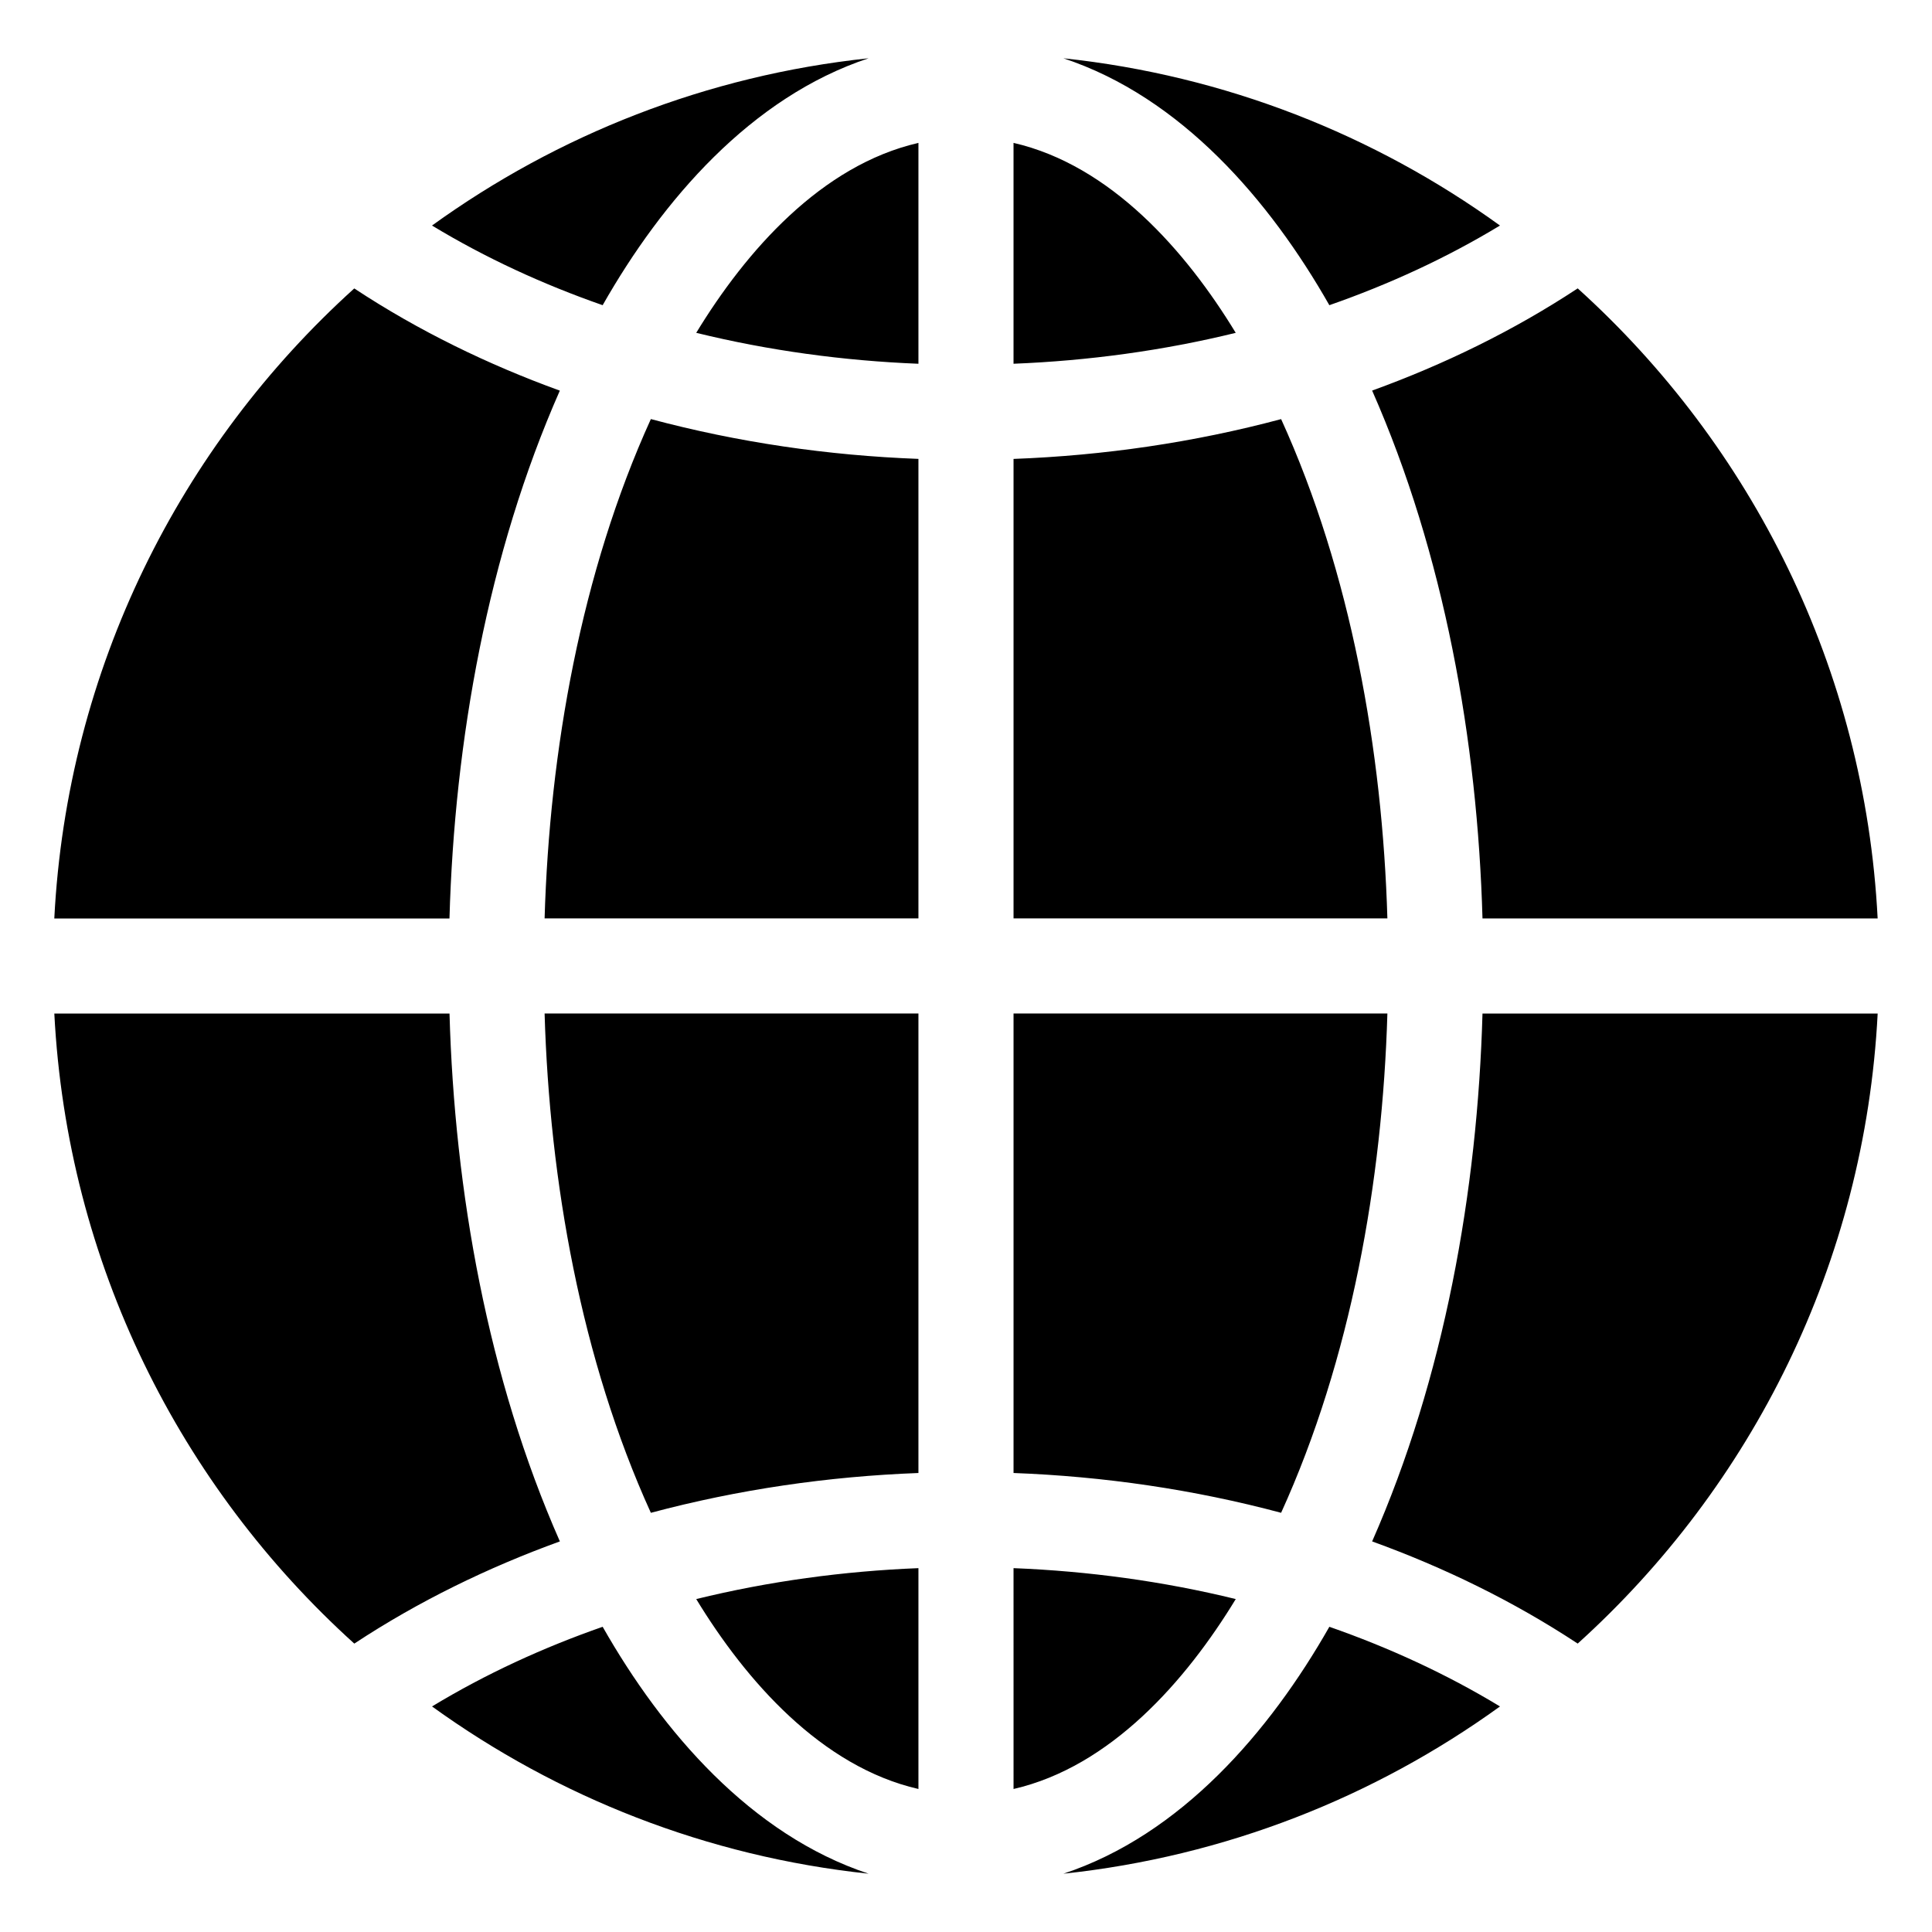
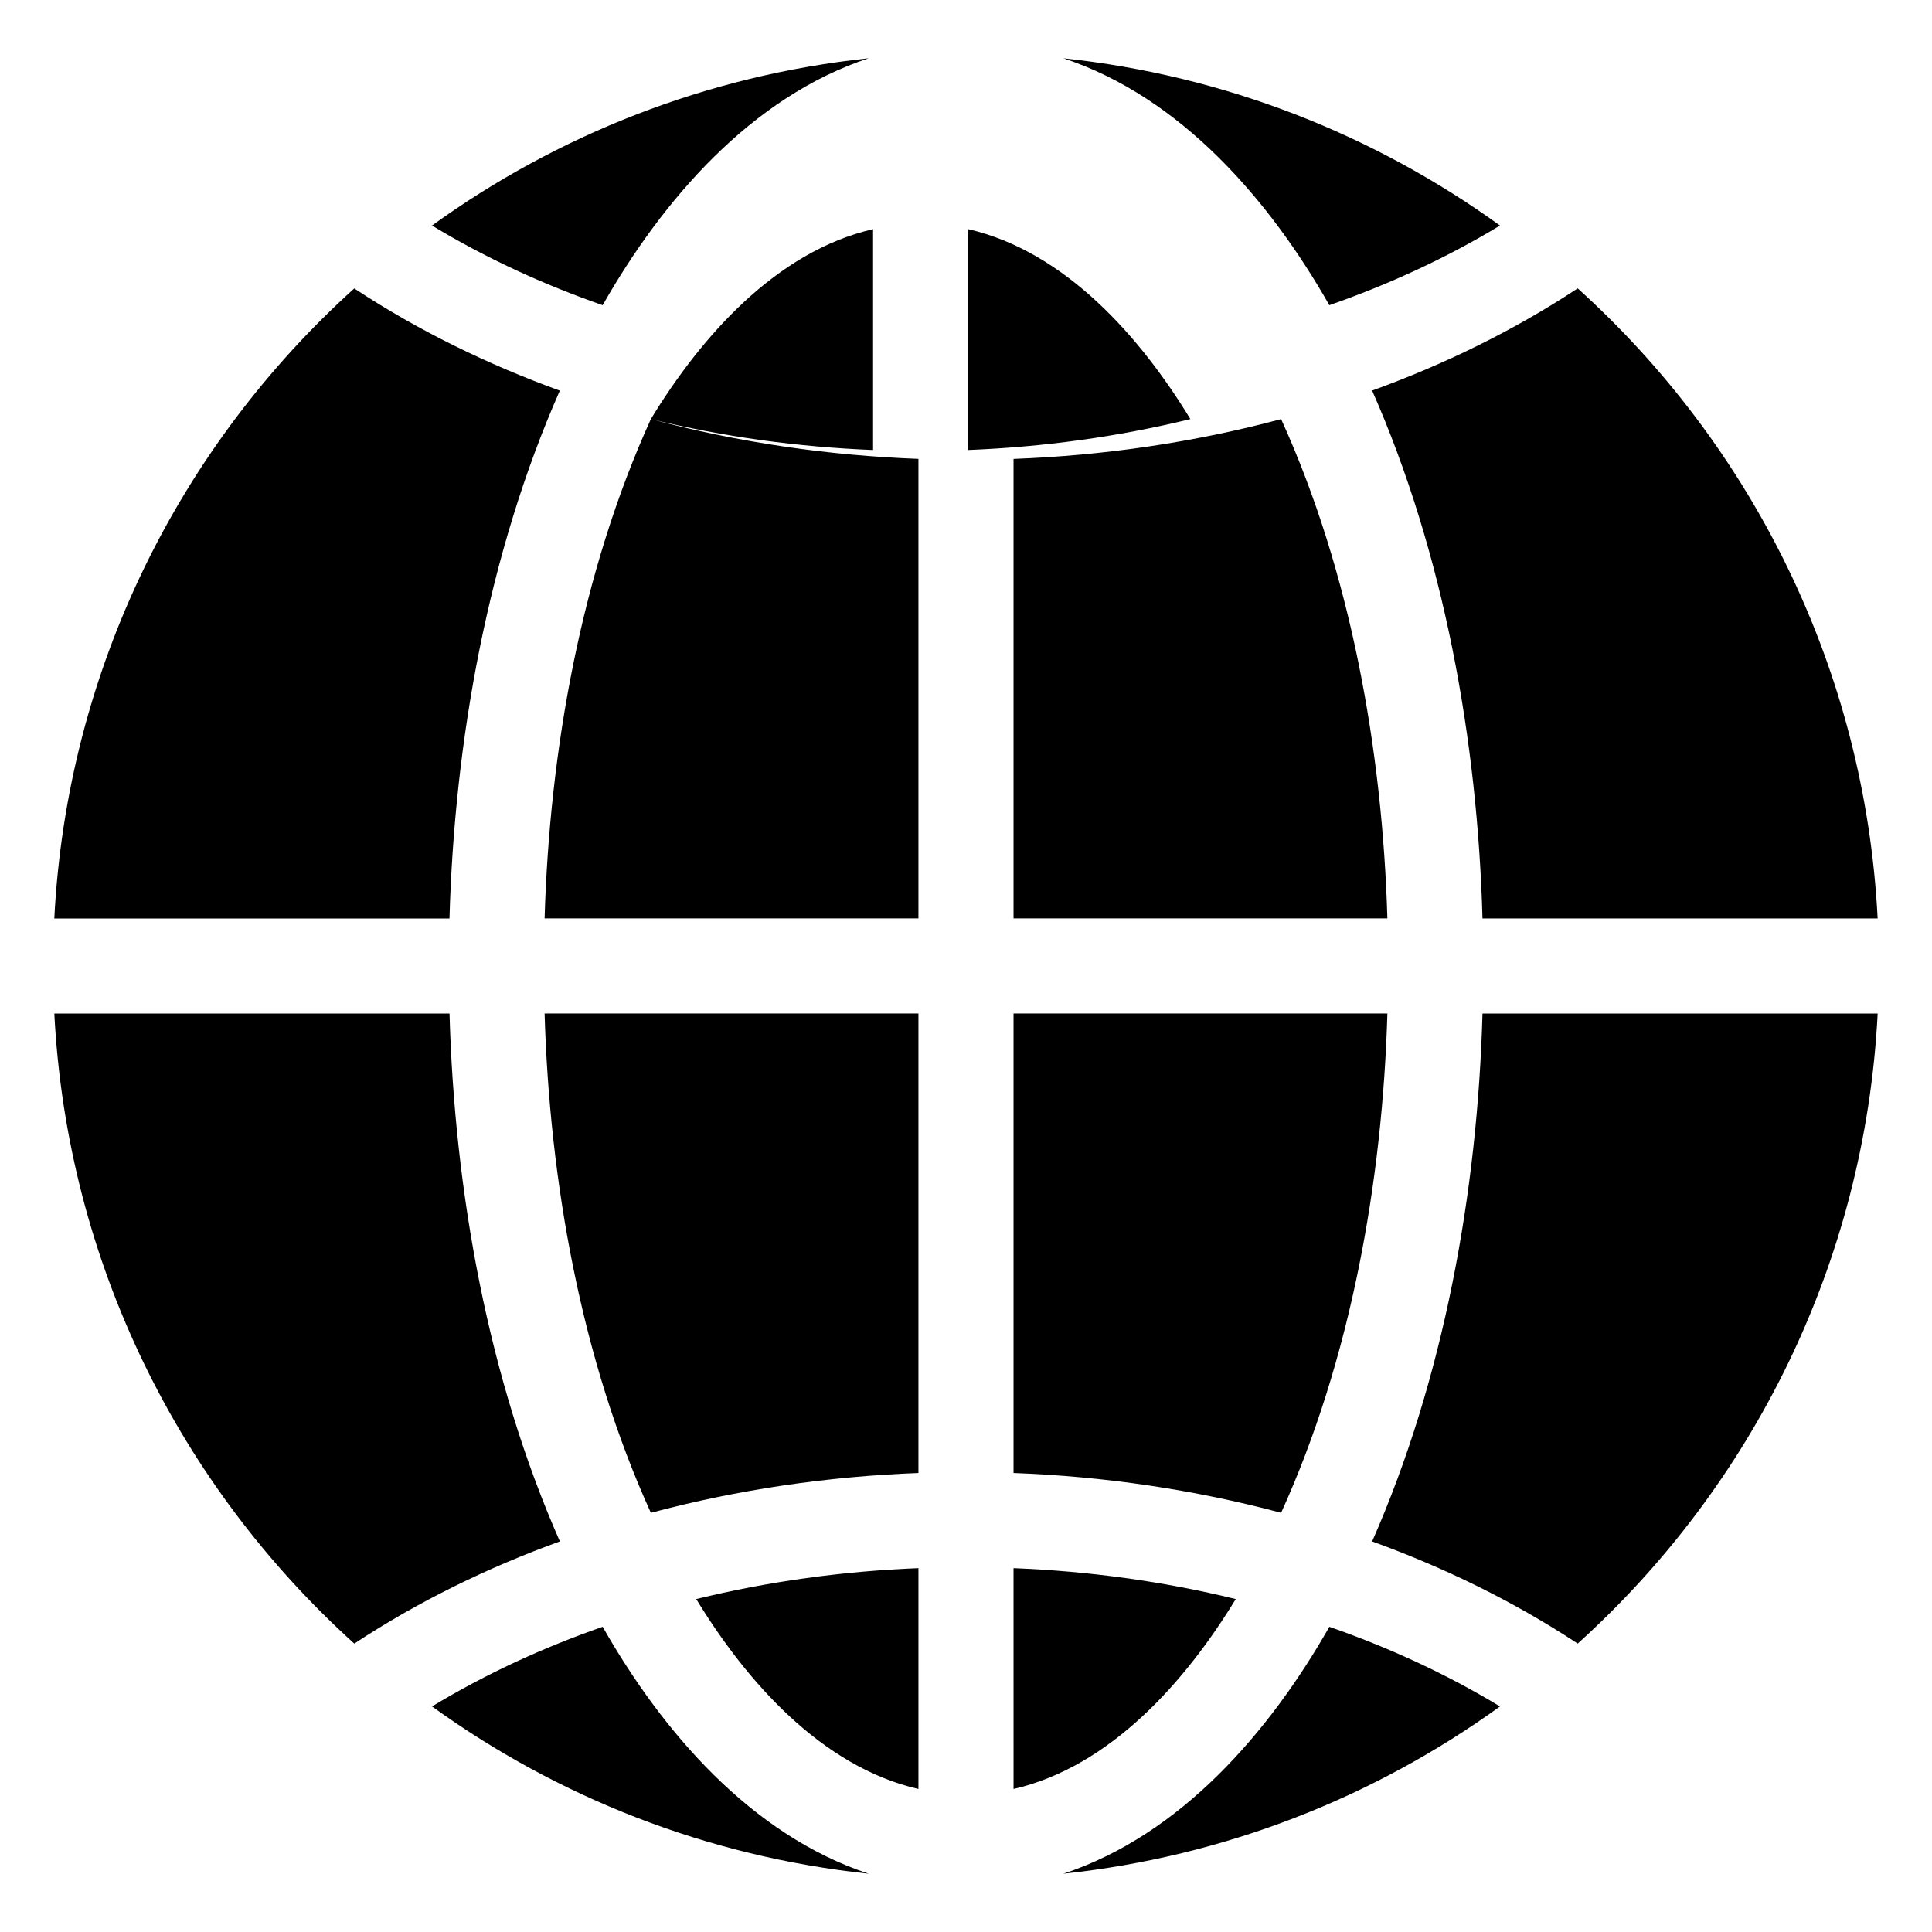
<svg xmlns="http://www.w3.org/2000/svg" fill="#000000" width="800px" height="800px" version="1.1" viewBox="144 144 512 512">
-   <path d="m158.39 387.4c3.394-66.176 33.387-125.32 79.492-166.96l0.117 0.074c16.926 11.152 35.32 20.105 54.363 27.008-19.082 43.242-27.926 92.828-29.246 139.89l-104.73-0.004zm100.1-183.63c14.242 8.633 29.5 15.625 45.219 21.109 15.785-27.762 39.285-55.113 70.48-65.438-42.914 4.559-82.477 20.328-115.7 44.328zm167.32-44.324c42.914 4.551 82.473 20.324 115.7 44.324-14.242 8.633-29.5 15.625-45.219 21.109-15.781-27.758-39.281-55.117-70.48-65.434zm136.3 60.98-0.117 0.074c-16.926 11.152-35.32 20.105-54.363 27.008 19.082 43.242 27.926 92.828 29.246 139.89h104.72c-3.387-66.18-33.379-125.32-79.484-166.97zm79.492 192.17c-3.394 66.176-33.387 125.32-79.492 166.97l-0.117-0.074c-16.926-11.152-35.32-20.105-54.363-27 19.082-43.242 27.93-92.828 29.246-139.89h104.73zm-100.09 183.63c-14.242-8.633-29.5-15.625-45.219-21.109-15.785 27.762-39.285 55.113-70.48 65.434 42.914-4.555 82.473-20.324 115.7-44.324zm-167.32 44.324c-42.914-4.551-82.473-20.324-115.7-44.324 14.242-8.633 29.5-15.625 45.219-21.109 15.781 27.758 39.281 55.117 70.48 65.434zm-136.3-60.98 0.117-0.074c16.926-11.152 35.32-20.105 54.363-27.008-19.082-43.242-27.926-92.828-29.246-139.89h-104.73c3.402 66.18 33.391 125.32 79.492 166.97zm245.62-324.5c18.484 40.637 26.855 87.902 28.16 132.32h-99.074v-121.77c23.922-0.898 47.785-4.363 70.914-10.551zm28.16 157.52h-99.074v121.77c23.922 0.898 47.781 4.367 70.91 10.547 18.484-40.633 26.863-87.898 28.164-132.32zm-40.184 155.18c-13.195 21.68-33.141 44.414-58.887 50.332l-0.004-58.527c19.828 0.793 39.613 3.469 58.891 8.195zm-142.98 0c13.195 21.68 33.141 44.414 58.887 50.332v-58.527c-19.828 0.793-39.613 3.473-58.887 8.195zm-12.023-22.859c-18.484-40.637-26.855-87.902-28.16-132.32h99.07v121.77c-23.922 0.898-47.785 4.371-70.91 10.551zm0-289.85c-18.484 40.637-26.855 87.902-28.16 132.32h99.07v-121.77c-23.922-0.898-47.785-4.363-70.91-10.551zm12.023-22.859c13.195-21.68 33.141-44.418 58.887-50.332v58.531c-19.828-0.793-39.613-3.473-58.887-8.199zm84.086-50.336v58.531c19.828-0.793 39.613-3.469 58.887-8.191-13.188-21.684-33.137-44.418-58.887-50.34z" fill-rule="evenodd" />
+   <path d="m158.39 387.4c3.394-66.176 33.387-125.32 79.492-166.96l0.117 0.074c16.926 11.152 35.32 20.105 54.363 27.008-19.082 43.242-27.926 92.828-29.246 139.89l-104.73-0.004zm100.1-183.63c14.242 8.633 29.5 15.625 45.219 21.109 15.785-27.762 39.285-55.113 70.48-65.438-42.914 4.559-82.477 20.328-115.7 44.328zm167.32-44.324c42.914 4.551 82.473 20.324 115.7 44.324-14.242 8.633-29.5 15.625-45.219 21.109-15.781-27.758-39.281-55.117-70.48-65.434zm136.3 60.98-0.117 0.074c-16.926 11.152-35.32 20.105-54.363 27.008 19.082 43.242 27.926 92.828 29.246 139.89h104.72c-3.387-66.18-33.379-125.32-79.484-166.97zm79.492 192.17c-3.394 66.176-33.387 125.32-79.492 166.97l-0.117-0.074c-16.926-11.152-35.32-20.105-54.363-27 19.082-43.242 27.93-92.828 29.246-139.89h104.73zm-100.09 183.63c-14.242-8.633-29.5-15.625-45.219-21.109-15.785 27.762-39.285 55.113-70.48 65.434 42.914-4.555 82.473-20.324 115.7-44.324zm-167.32 44.324c-42.914-4.551-82.473-20.324-115.7-44.324 14.242-8.633 29.5-15.625 45.219-21.109 15.781 27.758 39.281 55.117 70.48 65.434zm-136.3-60.98 0.117-0.074c16.926-11.152 35.32-20.105 54.363-27.008-19.082-43.242-27.926-92.828-29.246-139.89h-104.73c3.402 66.18 33.391 125.32 79.492 166.97zm245.62-324.5c18.484 40.637 26.855 87.902 28.16 132.32h-99.074v-121.77c23.922-0.898 47.785-4.363 70.914-10.551zm28.16 157.52h-99.074v121.77c23.922 0.898 47.781 4.367 70.91 10.547 18.484-40.633 26.863-87.898 28.164-132.32zm-40.184 155.18c-13.195 21.68-33.141 44.414-58.887 50.332l-0.004-58.527c19.828 0.793 39.613 3.469 58.891 8.195zm-142.98 0c13.195 21.68 33.141 44.414 58.887 50.332v-58.527c-19.828 0.793-39.613 3.473-58.887 8.195zm-12.023-22.859c-18.484-40.637-26.855-87.902-28.16-132.32h99.07v121.77c-23.922 0.898-47.785 4.371-70.91 10.551zm0-289.85c-18.484 40.637-26.855 87.902-28.16 132.32h99.07v-121.77c-23.922-0.898-47.785-4.363-70.91-10.551zc13.195-21.68 33.141-44.418 58.887-50.332v58.531c-19.828-0.793-39.613-3.473-58.887-8.199zm84.086-50.336v58.531c19.828-0.793 39.613-3.469 58.887-8.191-13.188-21.684-33.137-44.418-58.887-50.34z" fill-rule="evenodd" />
</svg>